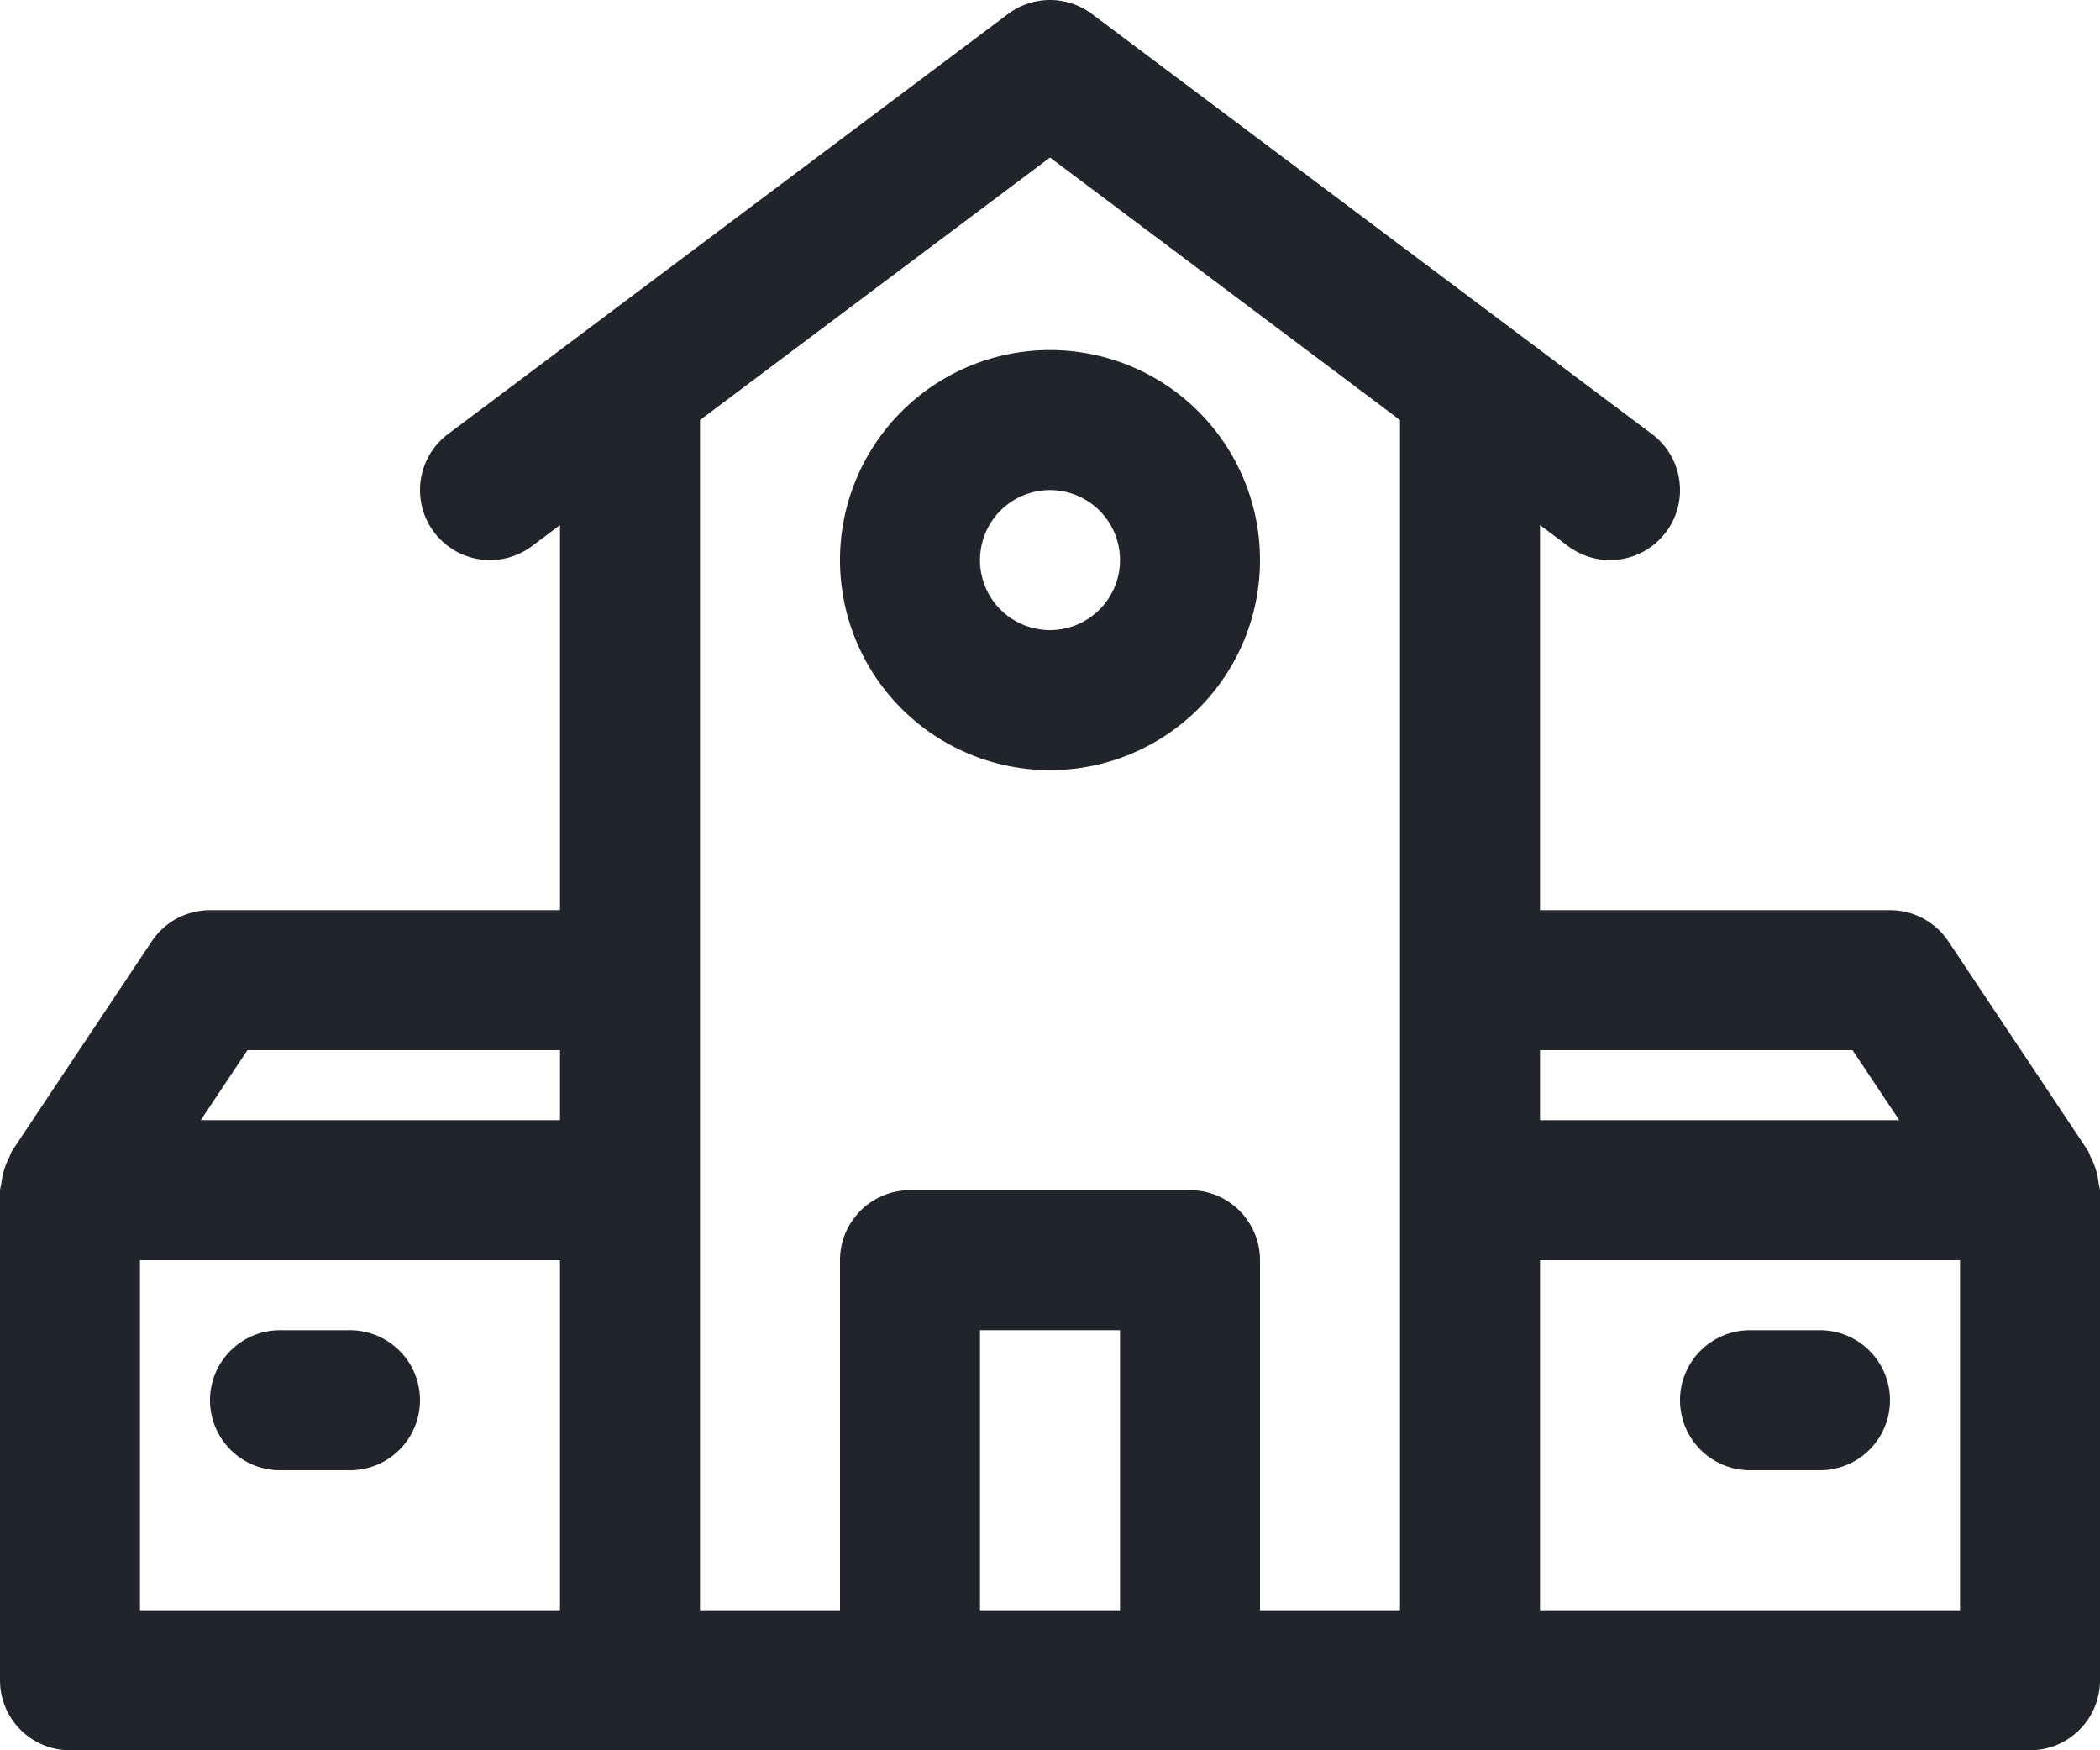
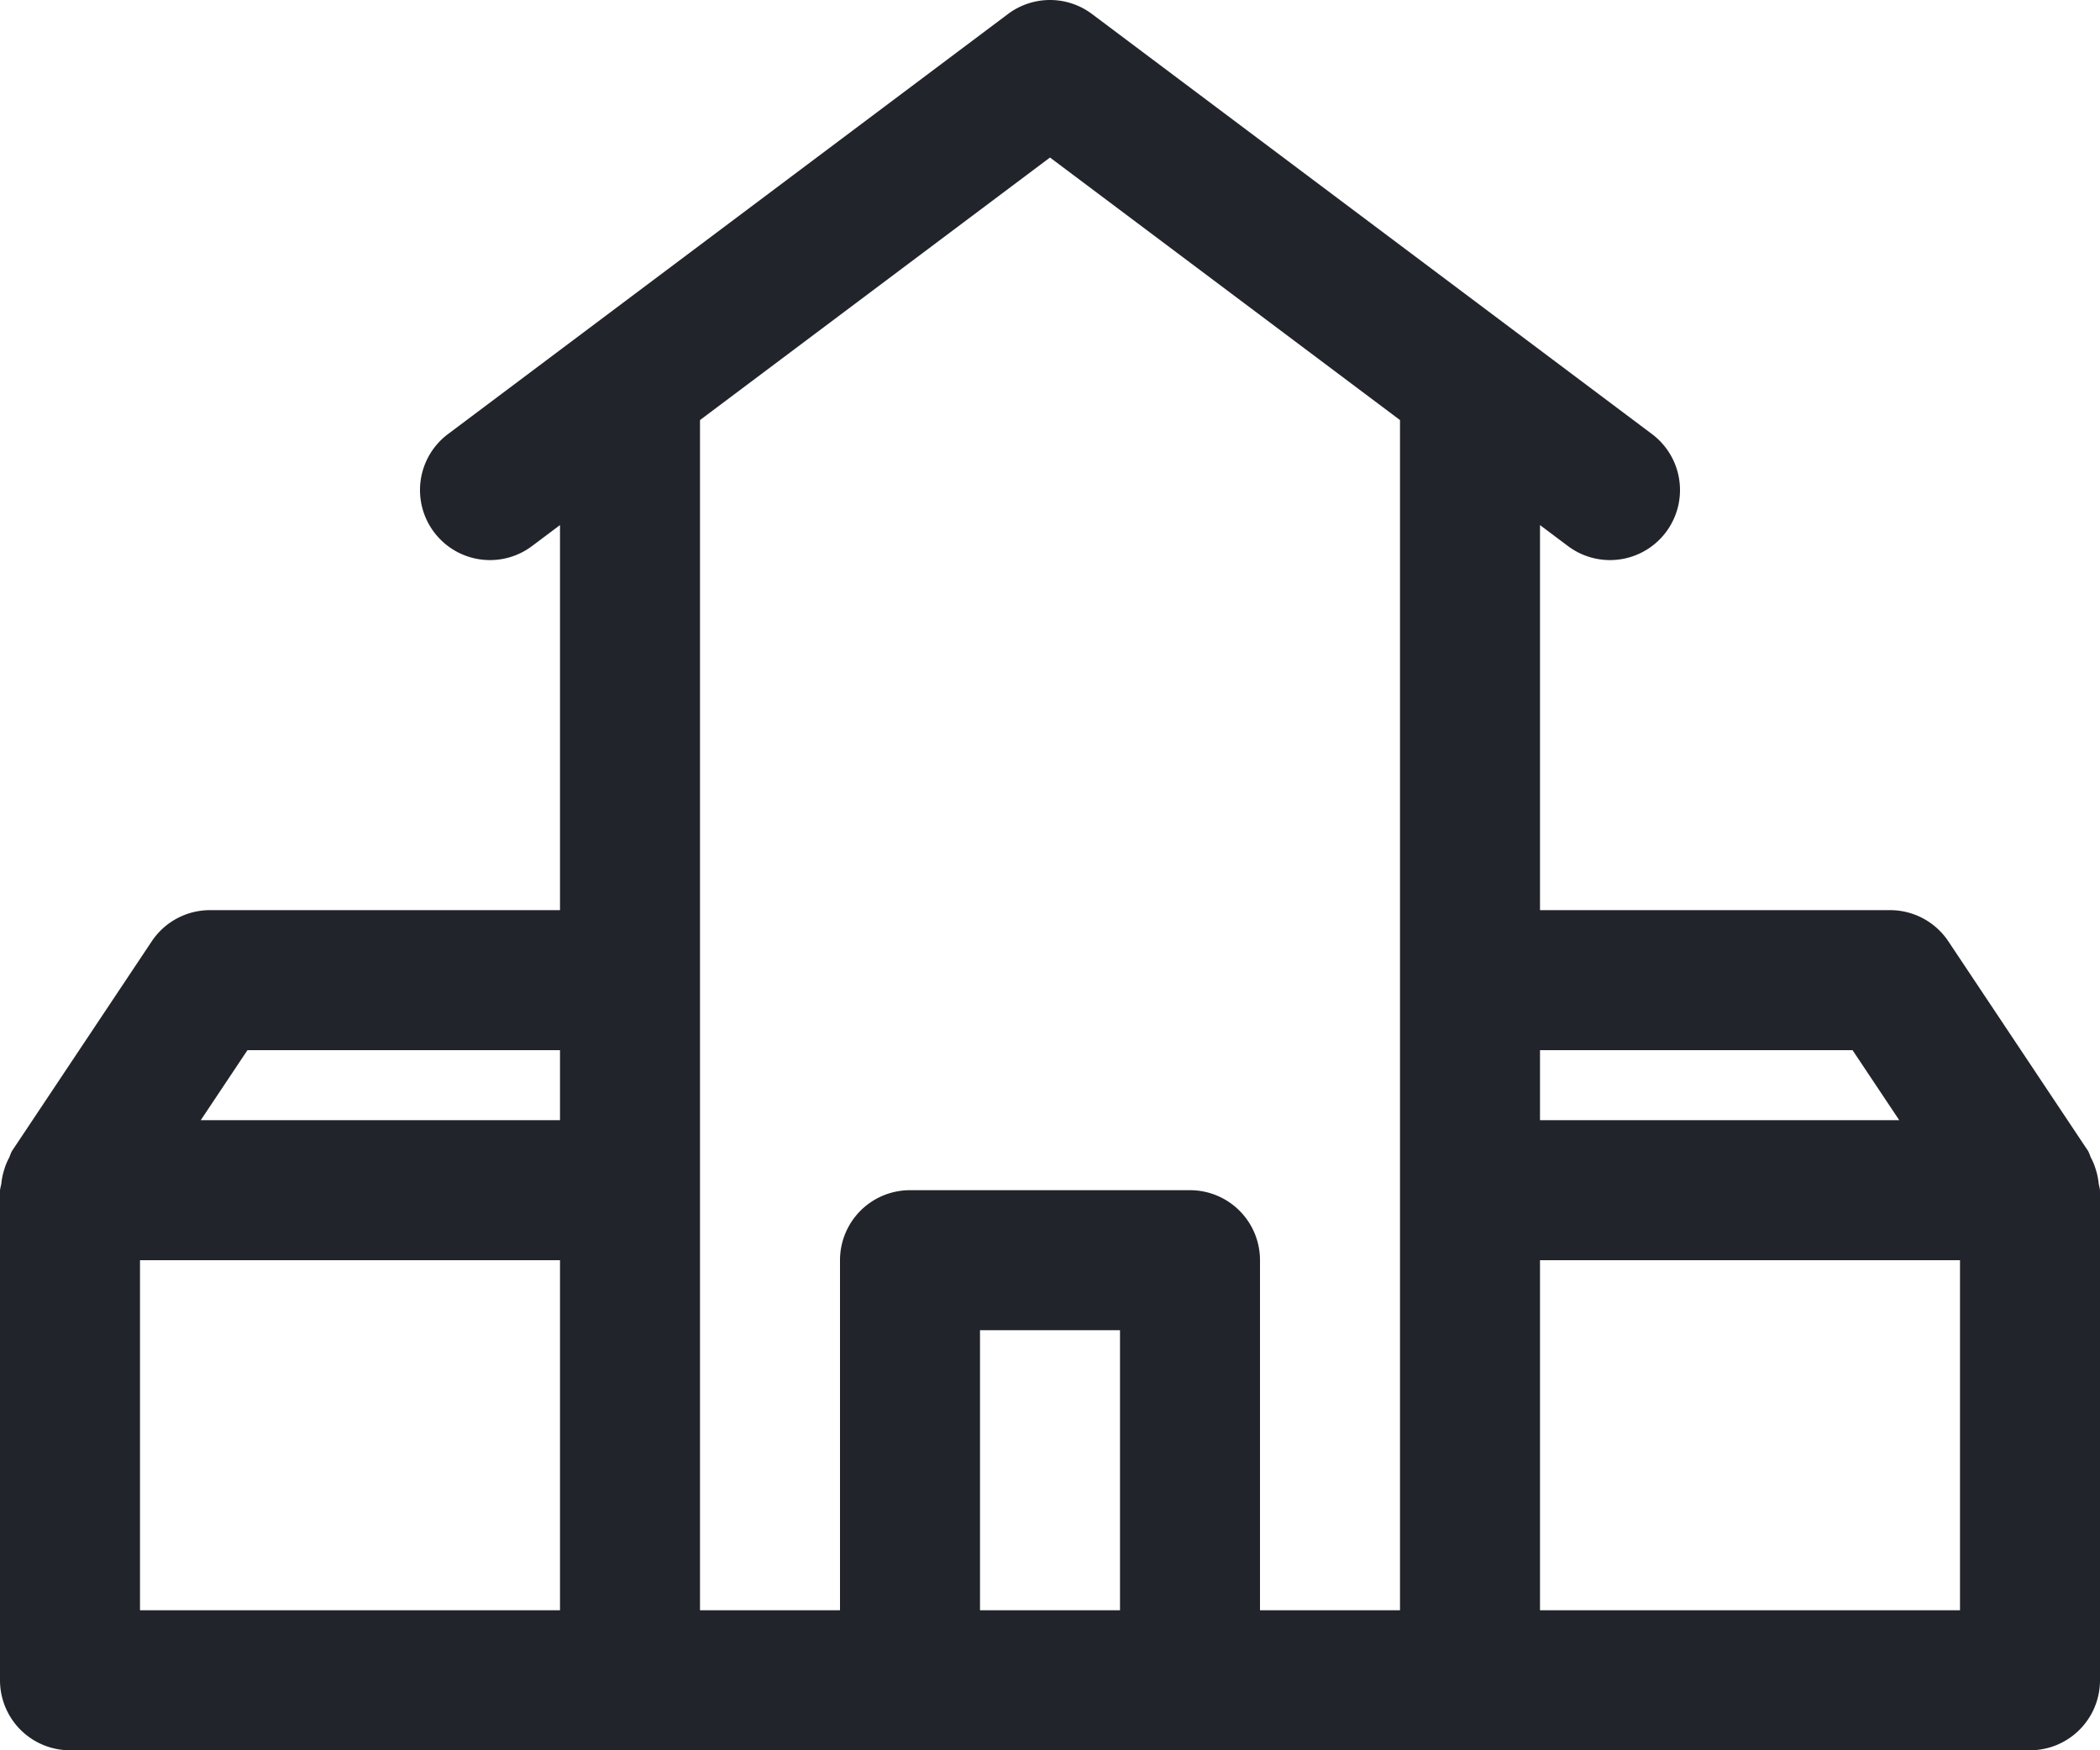
<svg xmlns="http://www.w3.org/2000/svg" width="30" height="25" viewBox="0 0 30 25">
  <title>School</title>
  <g>
-     <path d="M15,11a3,3,0,1,0-3-3A3,3,0,0,0,15,11Zm0-4a1,1,0,1,1-1,1A1,1,0,0,1,15,7Z" fill="#22242b" />
-     <path d="M5,19H4a1,1,0,0,0,0,2H5a1,1,0,0,0,0-2Z" fill="#22242b" />
    <path d="M29.982,16.912a.966.966,0,0,0-.04-.2.911.911,0,0,0-.076-.185.868.868,0,0,0-.034-.084l-2-3A1,1,0,0,0,27,13H22V7.5l.4.3a1,1,0,1,0,1.2-1.6l-8-6a1,1,0,0,0-1.2,0l-8,6A1,1,0,1,0,7.6,7.8L8,7.5V13H3a1,1,0,0,0-.832.445l-2,3a.868.868,0,0,0-.034.084.911.911,0,0,0-.076.185.966.966,0,0,0-.04.2A.857.857,0,0,0,0,17v7a1,1,0,0,0,1,1H29a1,1,0,0,0,1-1V17A.857.857,0,0,0,29.982,16.912ZM26.465,15l.667,1H22V15ZM3.535,15H8v1H2.868ZM2,18H8v5H2ZM10,6h0L15,2.25,20,6h0V23H18V18a1,1,0,0,0-1-1H13a1,1,0,0,0-1,1v5H10Zm4,17V19h2v4Zm14,0H22V18h6Z" fill="#22242b" />
-     <path d="M25,21h1a1,1,0,0,0,0-2H25a1,1,0,0,0,0,2Z" fill="#22242b" />
  </g>
</svg>